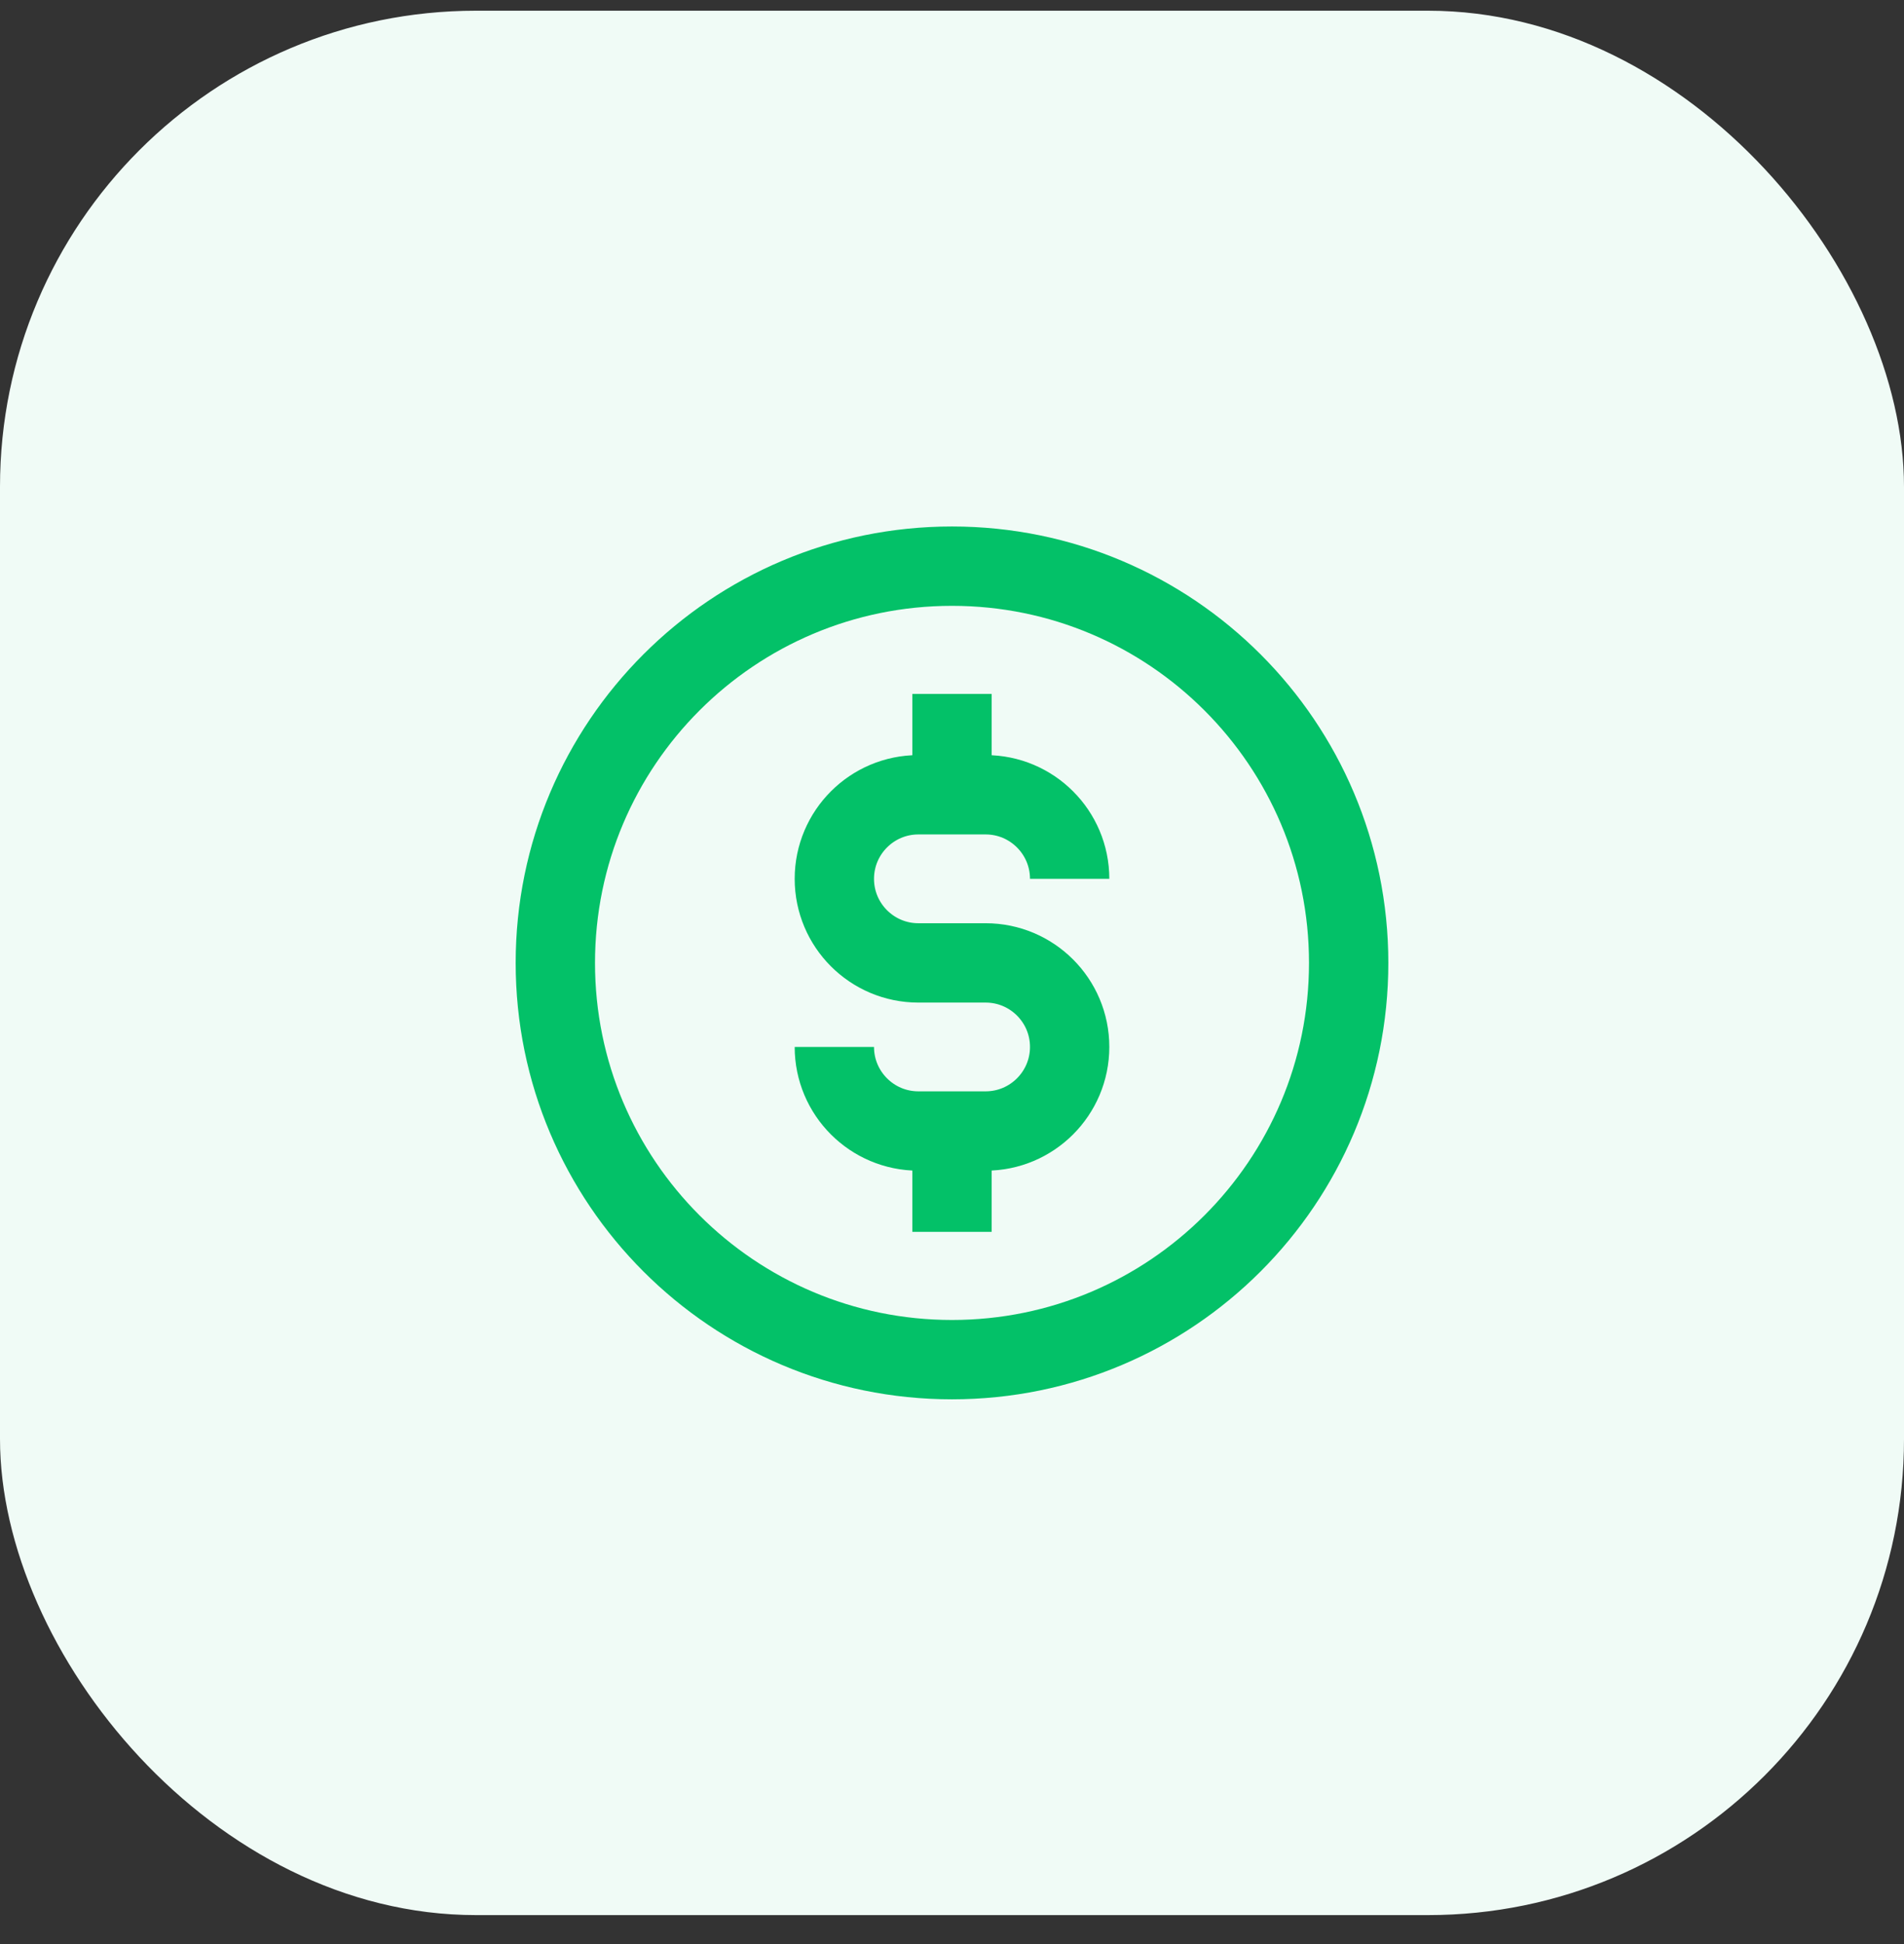
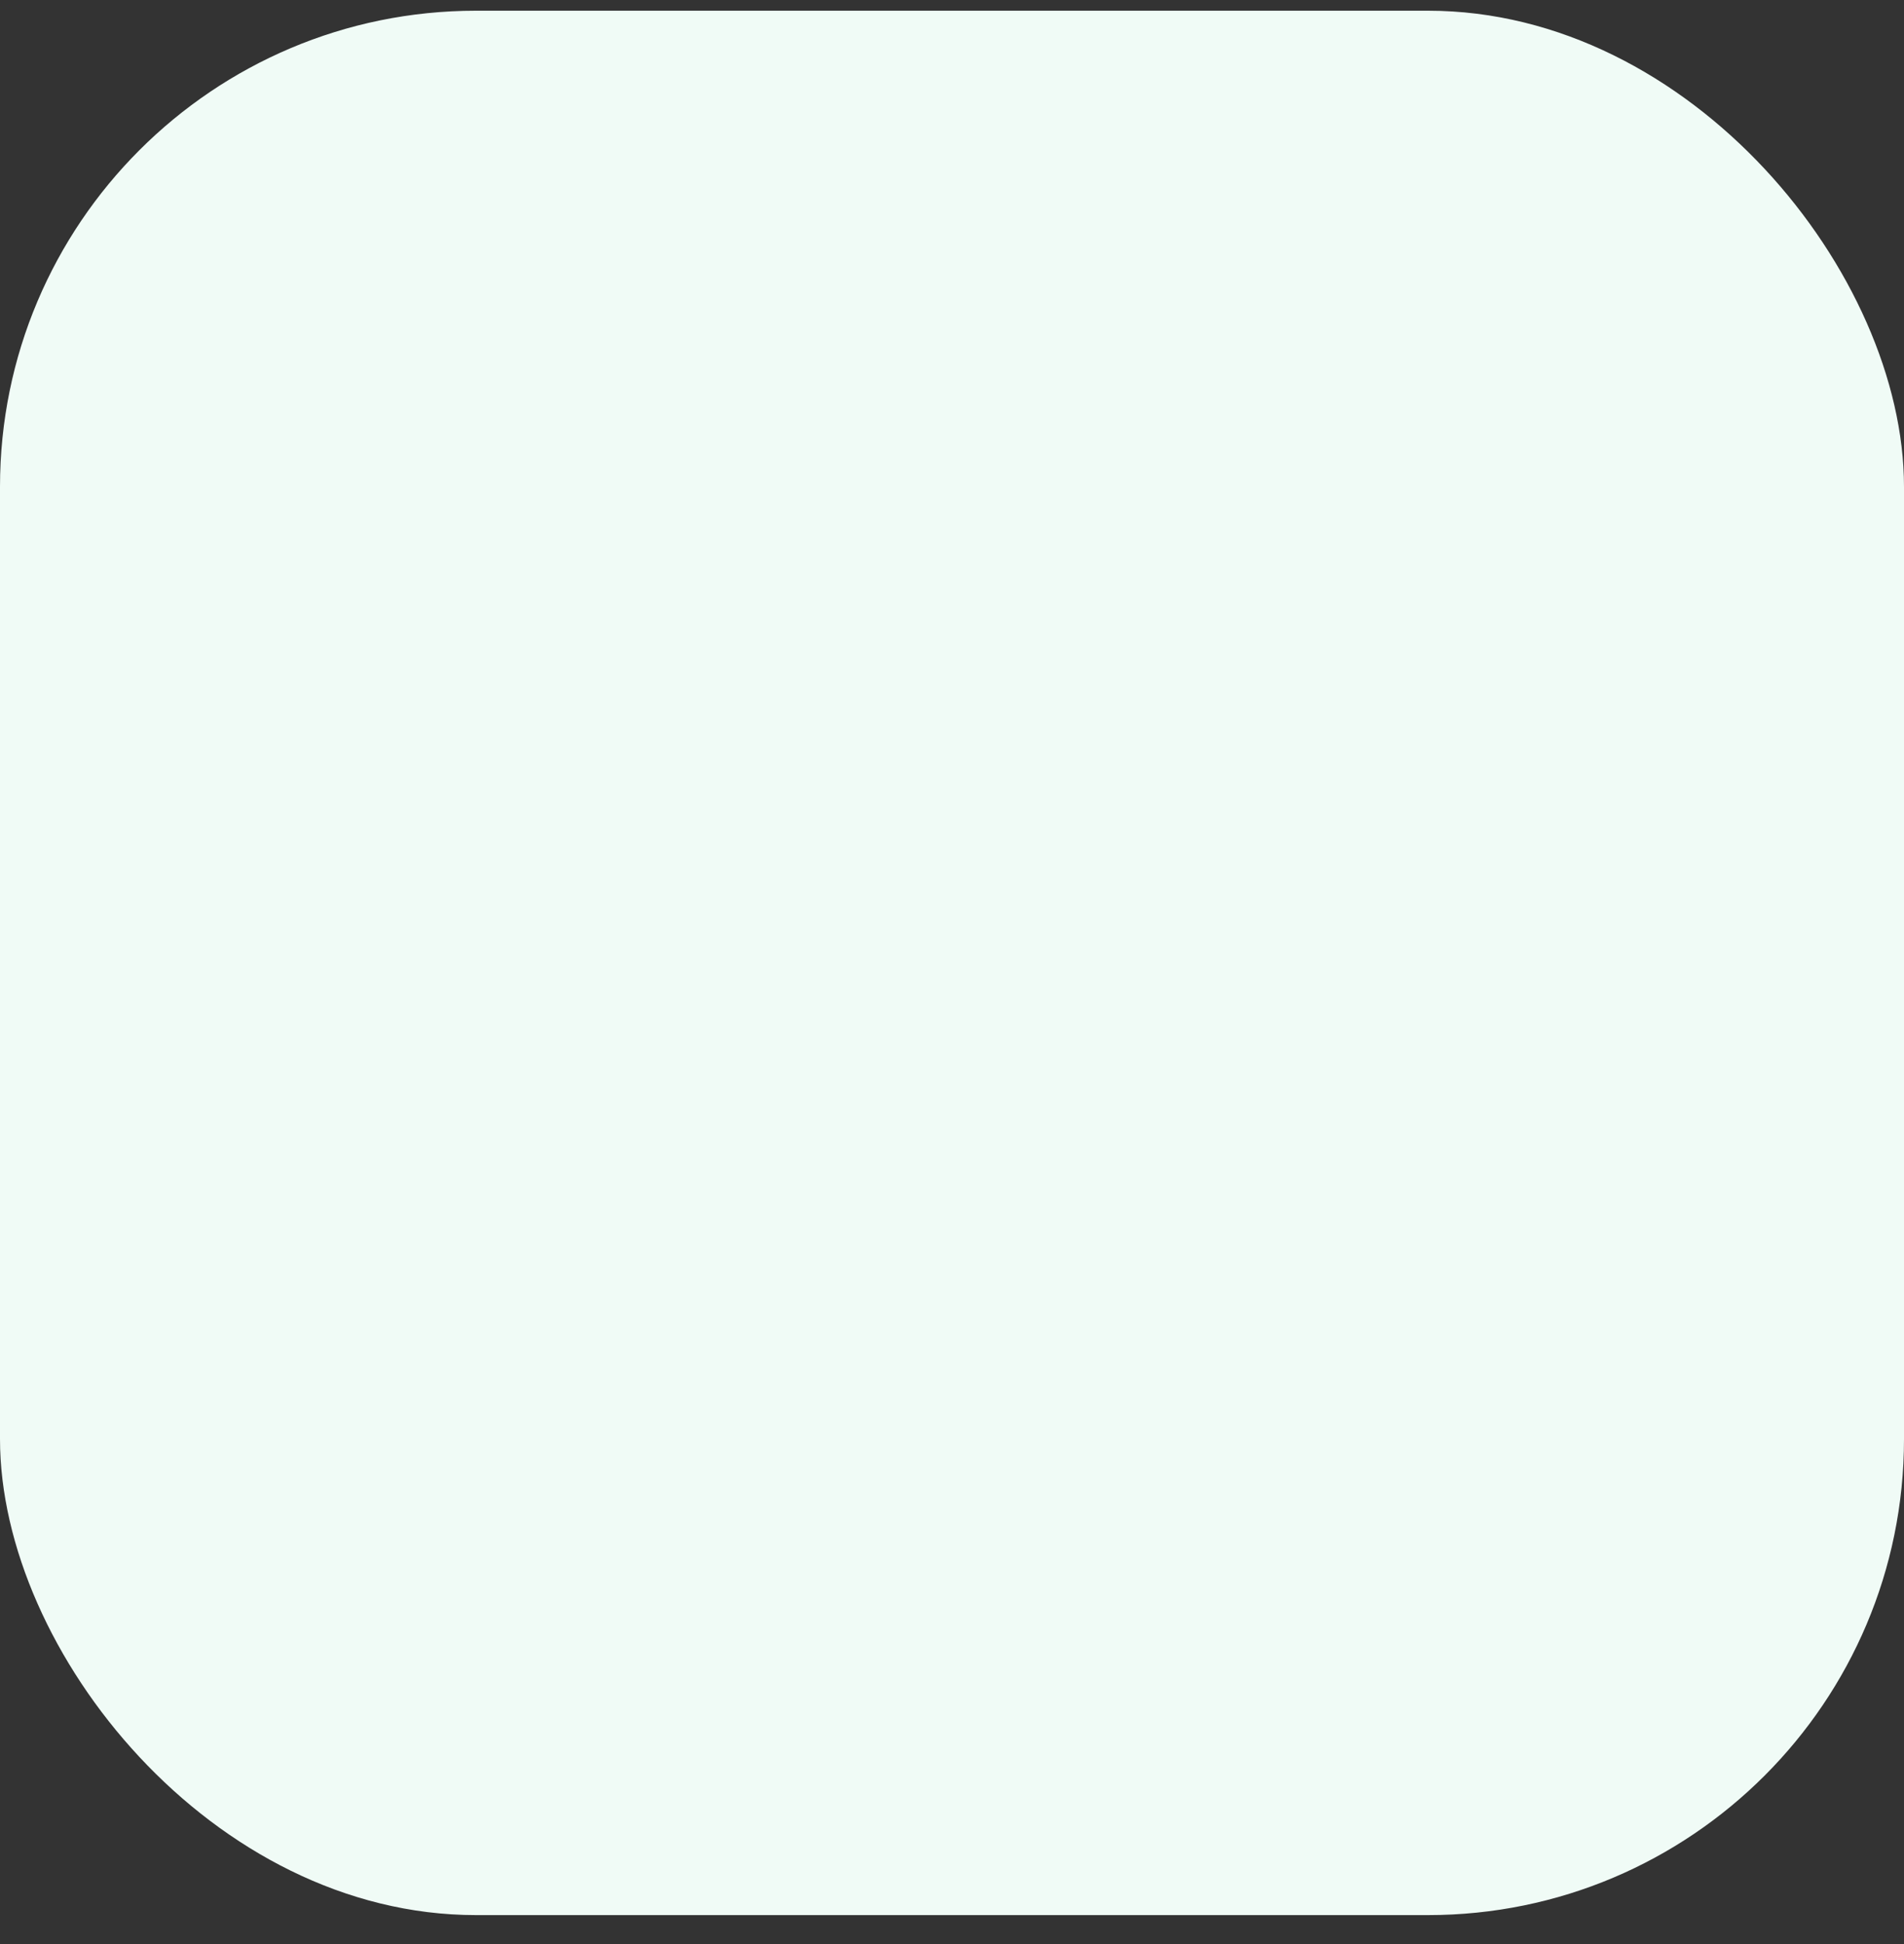
<svg xmlns="http://www.w3.org/2000/svg" width="48" height="49" viewBox="0 0 48 49" fill="none">
  <rect x="0" y="0" width="48" height="49" fill="#333333" stroke="none" />
  <rect y="0.27" width="48" height="48" rx="12" fill="#F0FBF6" />
-   <path d="M26.966 22.151C26.966 20.981 26.017 20.032 24.848 20.032H23.152C21.983 20.032 21.034 20.981 21.034 22.151C21.034 23.321 21.983 24.27 23.152 24.27H24.848C26.017 24.27 26.966 25.218 26.966 26.388C26.966 27.558 26.017 28.507 24.848 28.507H23.152C21.983 28.507 21.034 27.558 21.034 26.388M24 20.032V17.49M24 31.049V28.507M34 24.27C34 29.793 29.523 34.27 24 34.27C18.477 34.27 14 29.793 14 24.27C14 18.747 18.477 14.27 24 14.27C29.523 14.27 34 18.747 34 24.27Z" stroke="#03C168" stroke-width="2" stroke-miterlimit="10" />
</svg>